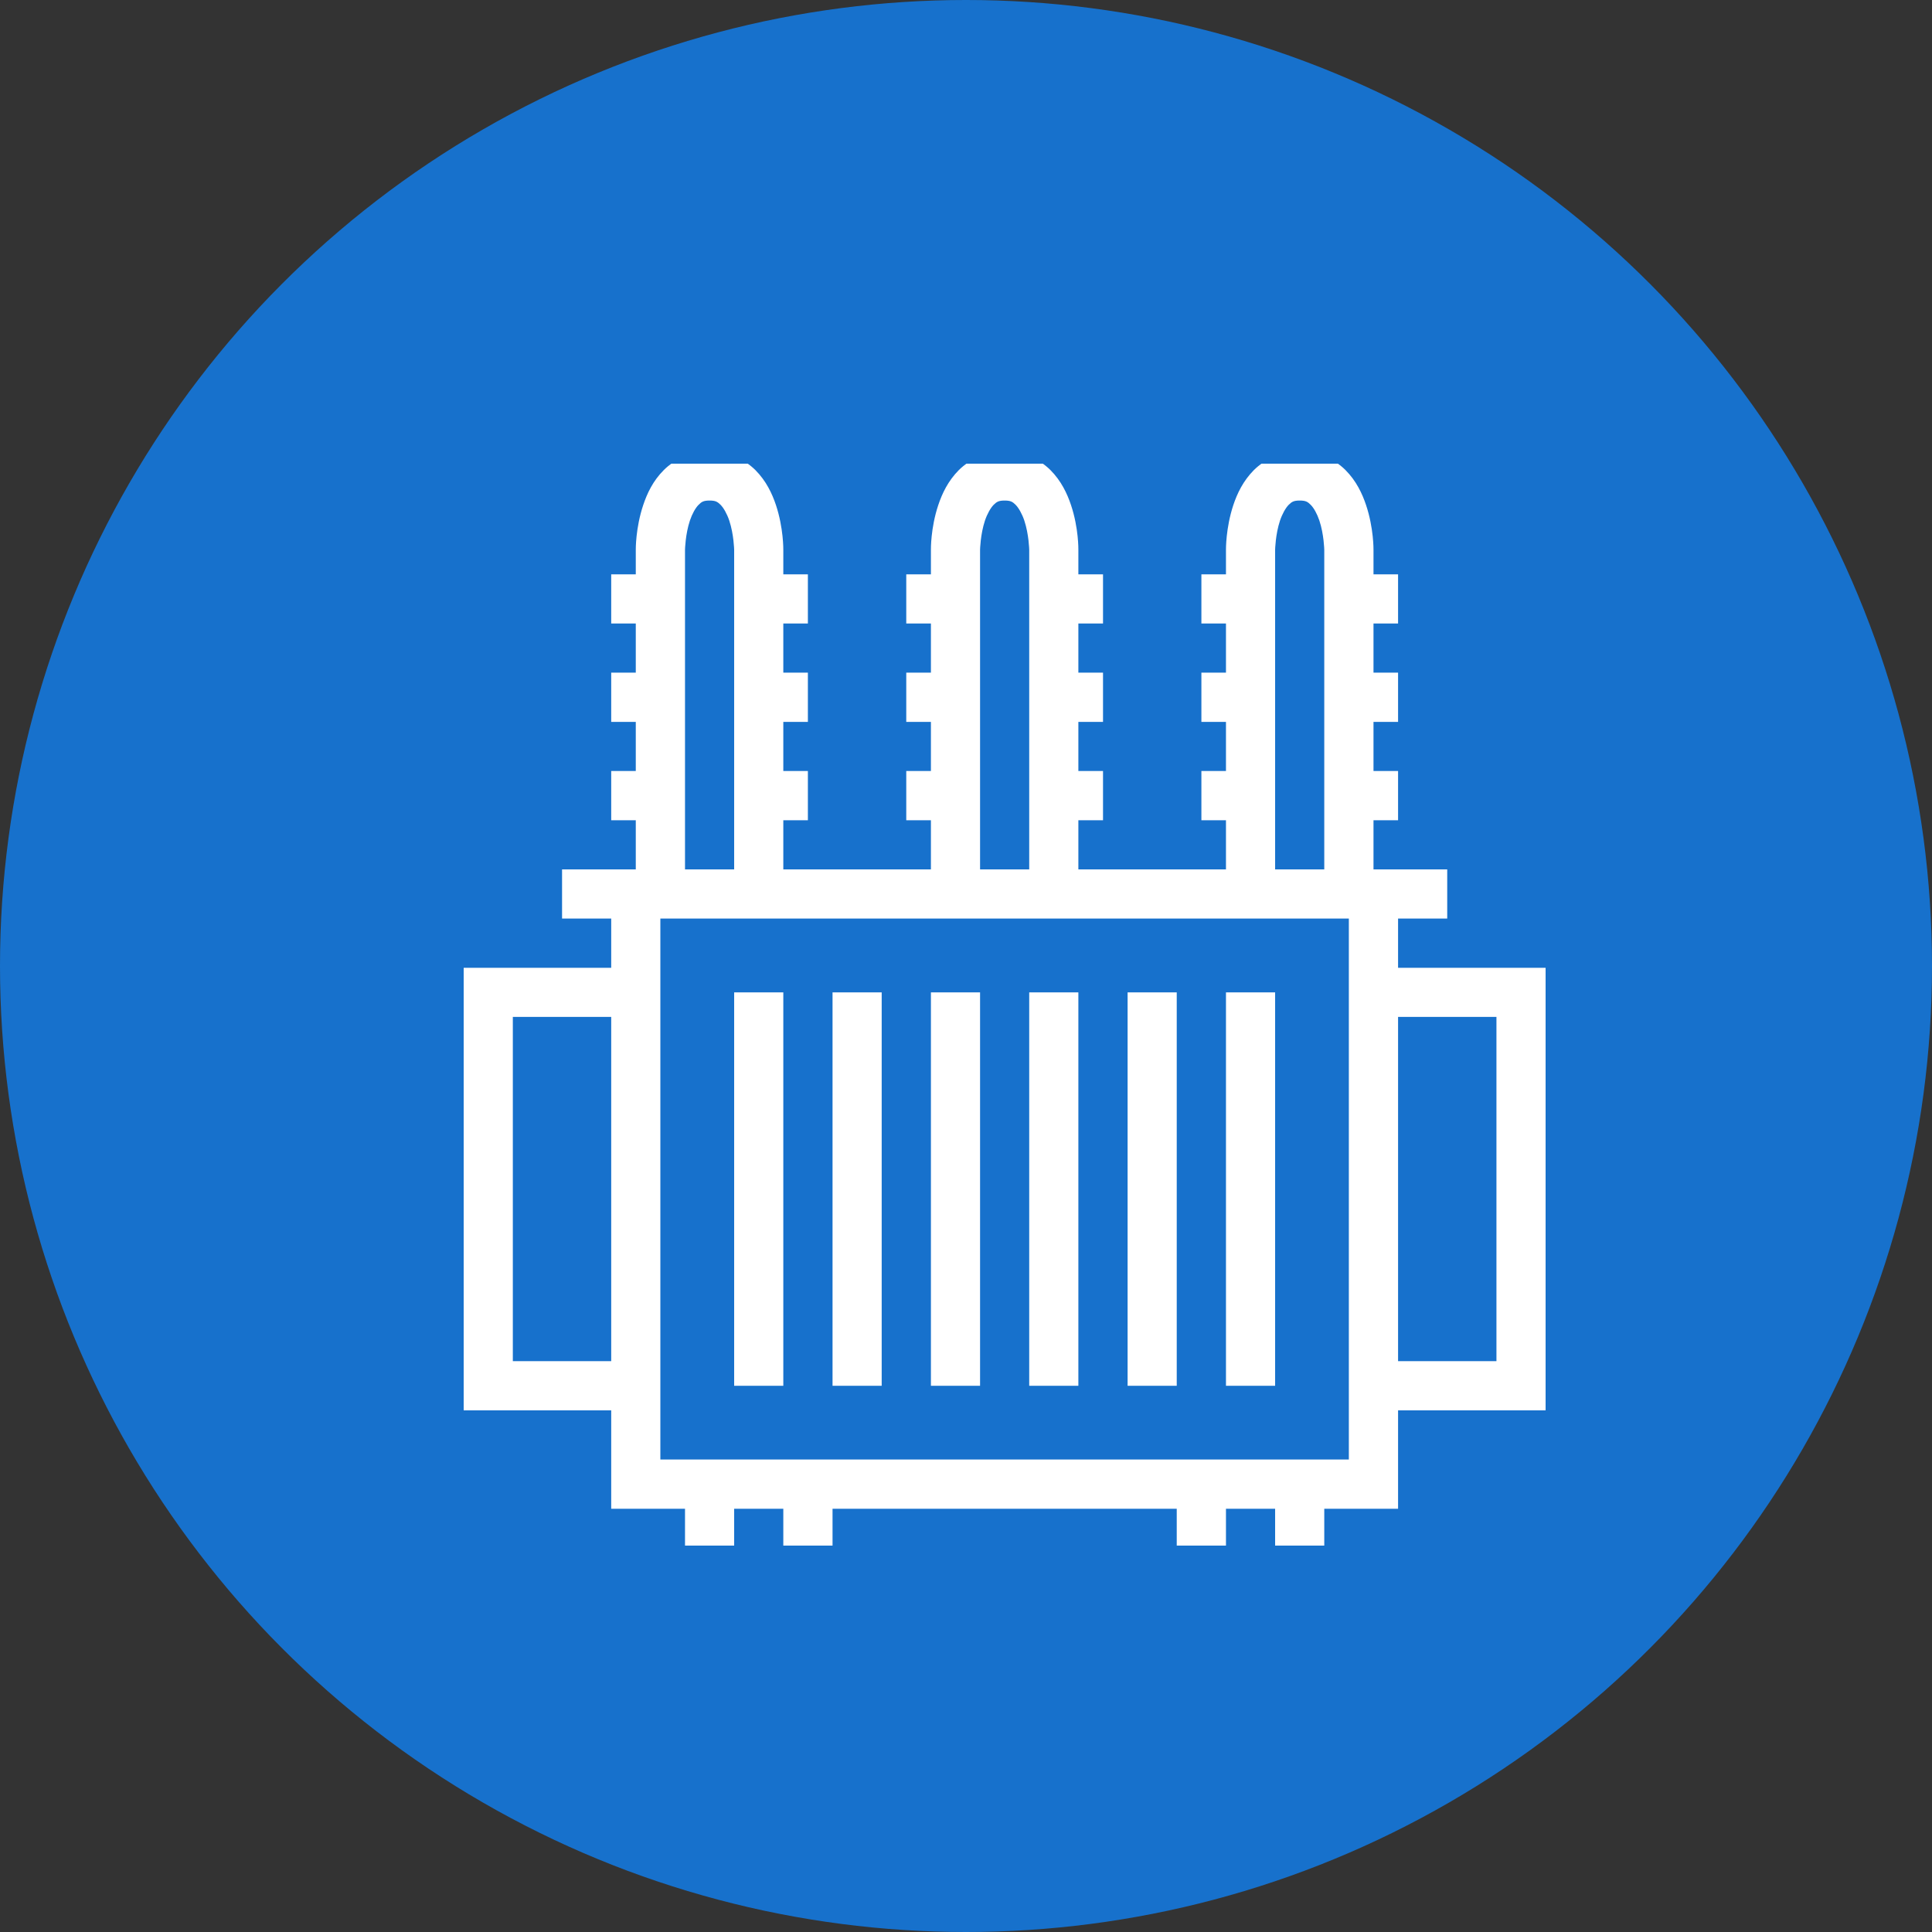
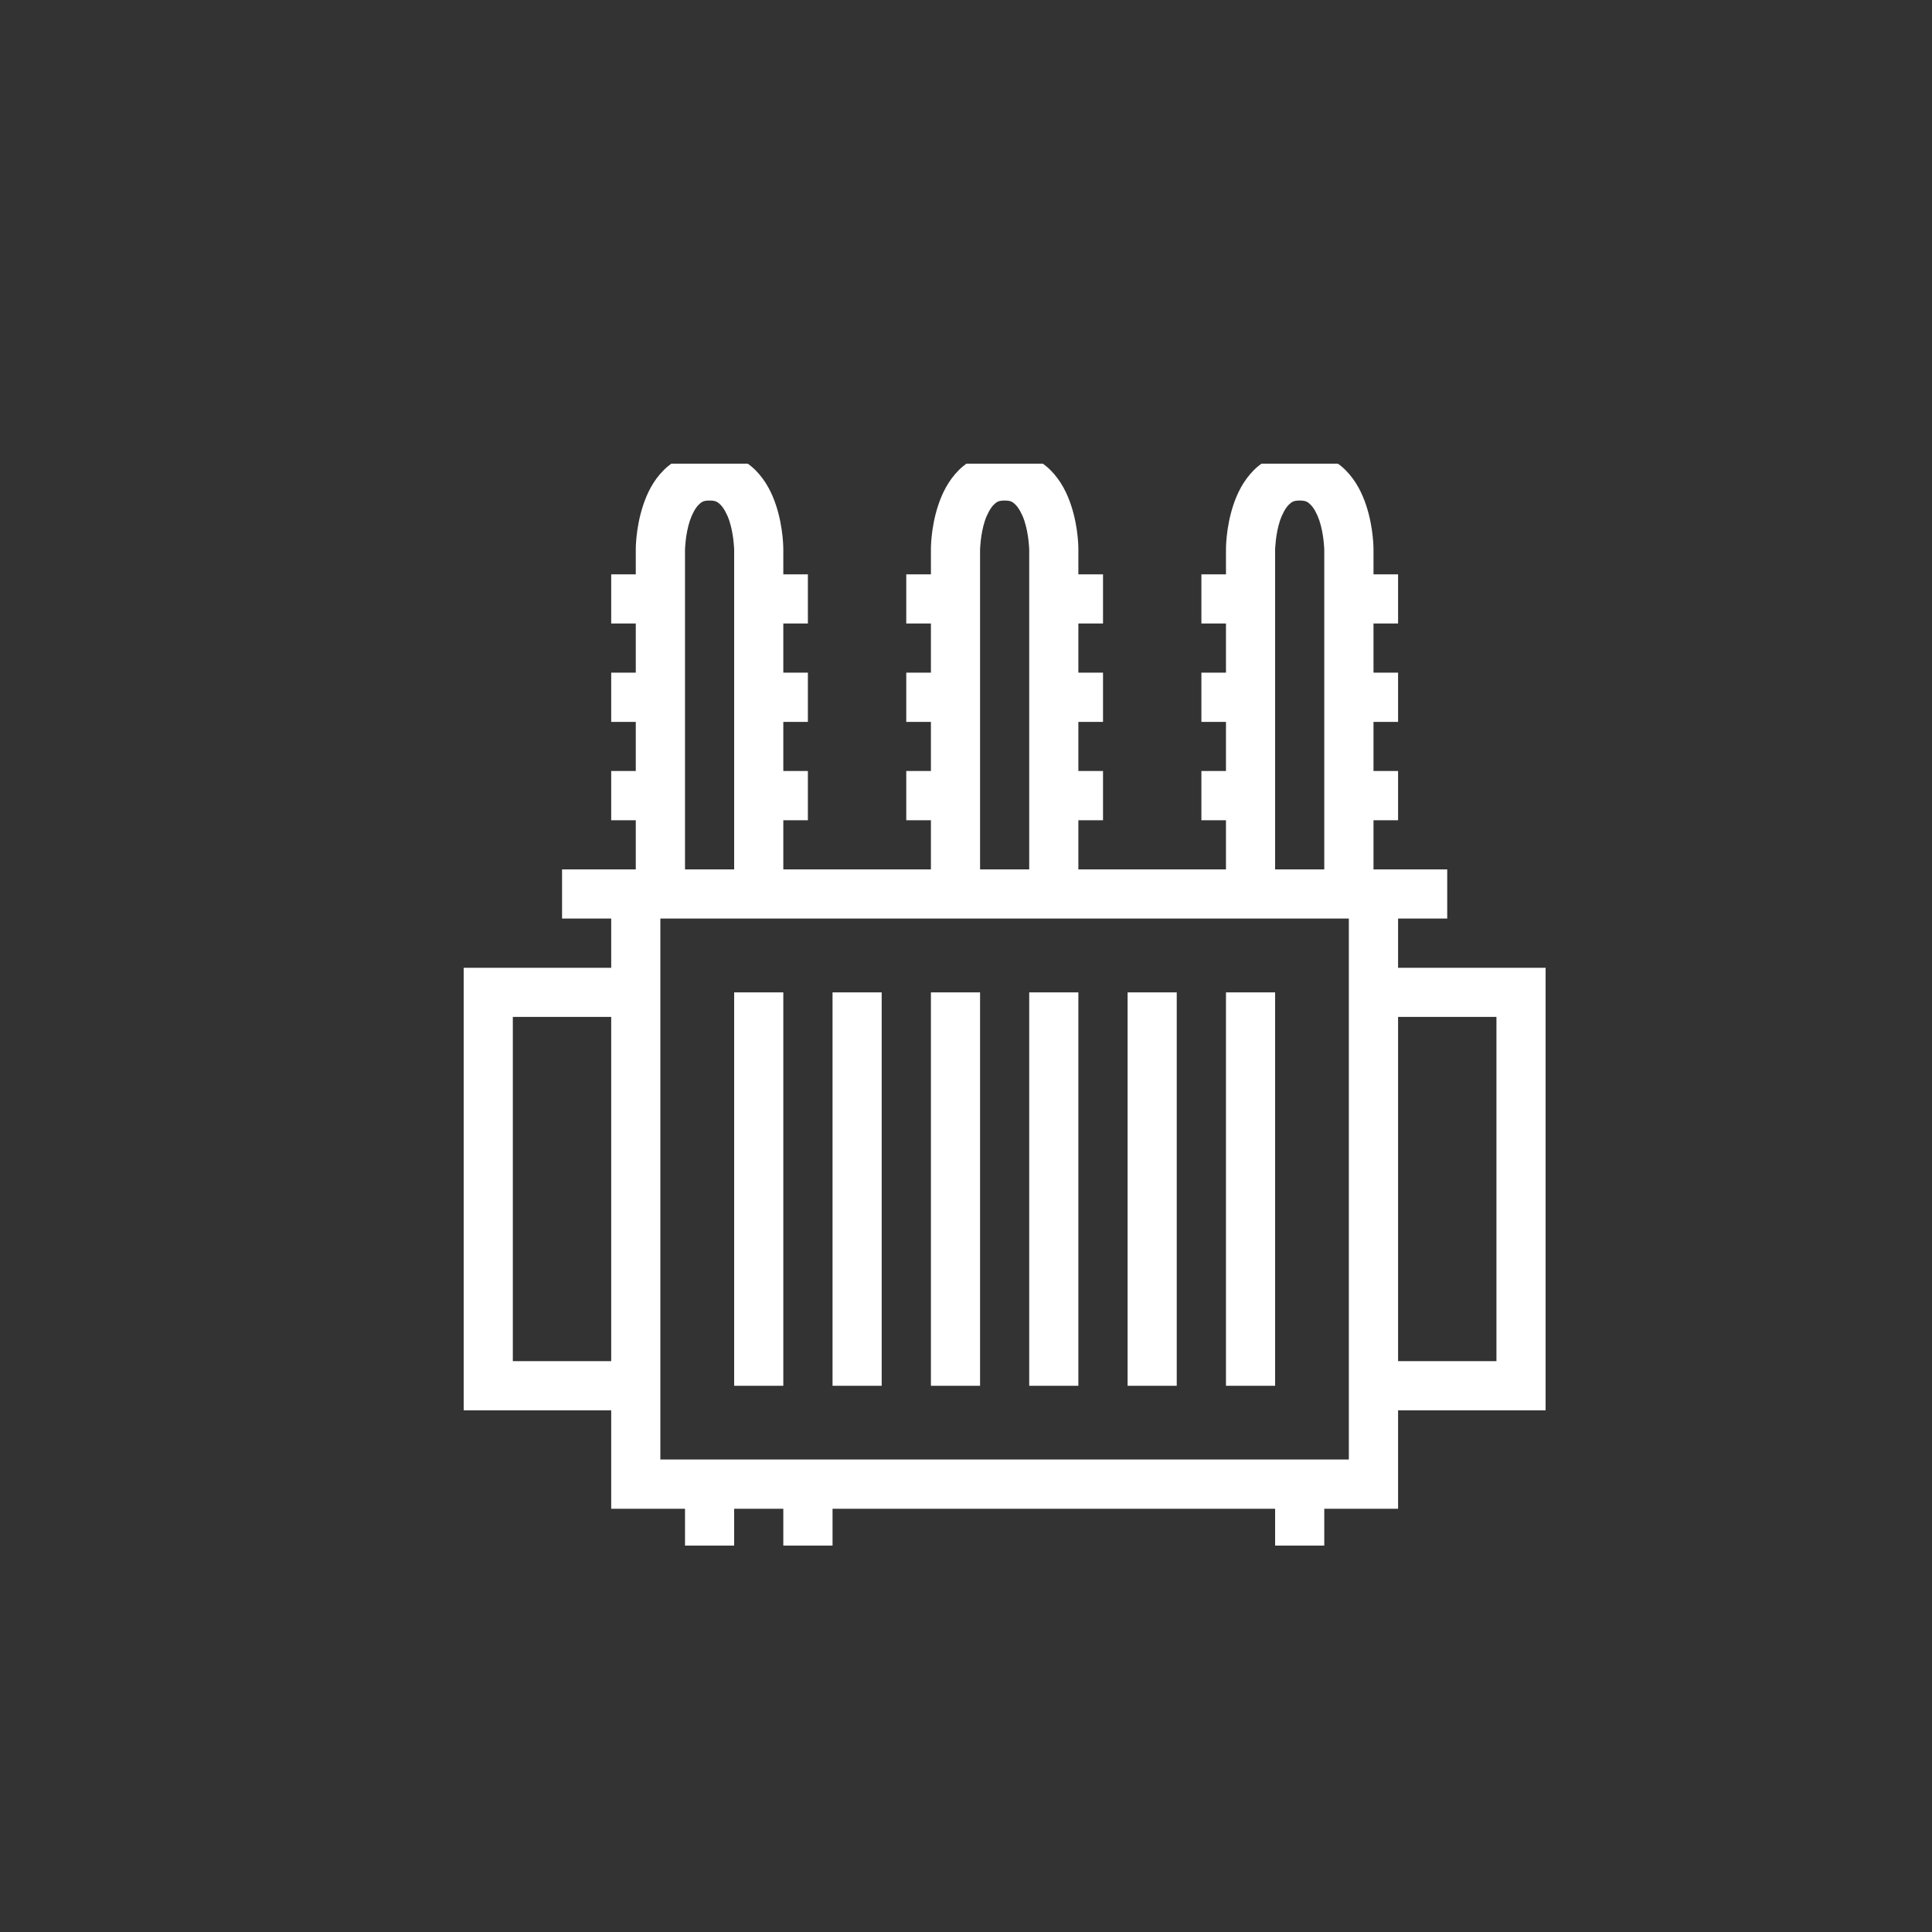
<svg xmlns="http://www.w3.org/2000/svg" width="25" height="25" viewBox="0 0 25 25" fill="none">
  <rect x="0" y="0" width="25" height="25" fill="#333333" stroke="none" />
-   <circle cx="12.5" cy="12.5" r="12.5" fill="#1771CC" />
  <g clip-path="url(#clip0_191_1098)">
-     <path d="M9.182 5.841C8.943 5.841 8.728 5.944 8.589 6.083C8.449 6.223 8.373 6.386 8.323 6.536C8.223 6.835 8.227 7.114 8.227 7.114V7.432H7.909V8.068H8.227V8.704H7.909V9.341H8.227V9.977H7.909V10.614H8.227V11.25H7.273V11.886H7.909V12.523H6V18.25H7.909V19.523H8.864V20.159H9.5V19.523H10.136V20.159H10.773V19.523H15.227V20.159H15.864V19.523H16.5V20.159H17.136V19.523H18.091V18.25H20V12.523H18.091V11.886H18.727V11.25H17.773V10.614H18.091V9.977H17.773V9.341H18.091V8.704H17.773V8.068H18.091V7.432H17.773V7.114C17.773 7.114 17.777 6.835 17.677 6.536C17.627 6.386 17.55 6.223 17.411 6.083C17.272 5.944 17.057 5.841 16.818 5.841C16.579 5.841 16.365 5.944 16.225 6.083C16.086 6.223 16.009 6.386 15.959 6.536C15.86 6.835 15.864 7.114 15.864 7.114V7.432H15.546V8.068H15.864V8.704H15.546V9.341H15.864V9.977H15.546V10.614H15.864V11.25H13.954V10.614H14.273V9.977H13.954V9.341H14.273V8.704H13.954V8.068H14.273V7.432H13.954V7.114C13.954 7.114 13.959 6.835 13.859 6.536C13.809 6.386 13.732 6.223 13.593 6.083C13.453 5.944 13.239 5.841 13 5.841C12.761 5.841 12.547 5.944 12.407 6.083C12.268 6.223 12.191 6.386 12.141 6.536C12.041 6.835 12.046 7.114 12.046 7.114V7.432H11.727V8.068H12.046V8.704H11.727V9.341H12.046V9.977H11.727V10.614H12.046V11.25H10.136V10.614H10.454V9.977H10.136V9.341H10.454V8.704H10.136V8.068H10.454V7.432H10.136V7.114C10.136 7.114 10.14 6.835 10.041 6.536C9.991 6.386 9.914 6.223 9.775 6.083C9.635 5.944 9.42 5.841 9.182 5.841ZM9.182 6.477C9.261 6.477 9.285 6.494 9.325 6.533C9.364 6.573 9.407 6.648 9.437 6.737C9.496 6.915 9.5 7.114 9.5 7.114V11.25H8.864V7.114C8.864 7.114 8.868 6.915 8.927 6.737C8.957 6.648 8.999 6.573 9.039 6.533C9.078 6.494 9.102 6.477 9.182 6.477ZM13 6.477C13.079 6.477 13.103 6.494 13.143 6.533C13.182 6.573 13.225 6.648 13.255 6.737C13.314 6.915 13.318 7.114 13.318 7.114V11.25H12.682V7.114C12.682 7.114 12.686 6.915 12.745 6.737C12.775 6.648 12.818 6.573 12.857 6.533C12.897 6.494 12.921 6.477 13 6.477ZM16.818 6.477C16.898 6.477 16.922 6.494 16.961 6.533C17.001 6.573 17.043 6.648 17.073 6.737C17.132 6.915 17.136 7.114 17.136 7.114V11.25H16.5V7.114C16.5 7.114 16.504 6.915 16.563 6.737C16.593 6.648 16.636 6.573 16.675 6.533C16.715 6.494 16.739 6.477 16.818 6.477ZM8.545 11.886H17.454V17.932V18.886H8.545V17.932V11.886ZM9.5 12.841V17.932H10.136V12.841H9.5ZM10.773 12.841V17.932H11.409V12.841H10.773ZM12.046 12.841V17.932H12.682V12.841H12.046ZM13.318 12.841V17.932H13.954V12.841H13.318ZM14.591 12.841V17.932H15.227V12.841H14.591ZM15.864 12.841V17.932H16.5V12.841H15.864ZM6.636 13.159H7.909V17.613H6.636V13.159ZM18.091 13.159H19.364V17.613H18.091V13.159Z" fill="white" />
+     <path d="M9.182 5.841C8.943 5.841 8.728 5.944 8.589 6.083C8.449 6.223 8.373 6.386 8.323 6.536C8.223 6.835 8.227 7.114 8.227 7.114V7.432H7.909V8.068H8.227V8.704H7.909V9.341H8.227V9.977H7.909V10.614H8.227V11.25H7.273V11.886H7.909V12.523H6V18.25H7.909V19.523H8.864V20.159H9.5V19.523H10.136V20.159H10.773V19.523H15.227V20.159V19.523H16.5V20.159H17.136V19.523H18.091V18.25H20V12.523H18.091V11.886H18.727V11.25H17.773V10.614H18.091V9.977H17.773V9.341H18.091V8.704H17.773V8.068H18.091V7.432H17.773V7.114C17.773 7.114 17.777 6.835 17.677 6.536C17.627 6.386 17.55 6.223 17.411 6.083C17.272 5.944 17.057 5.841 16.818 5.841C16.579 5.841 16.365 5.944 16.225 6.083C16.086 6.223 16.009 6.386 15.959 6.536C15.86 6.835 15.864 7.114 15.864 7.114V7.432H15.546V8.068H15.864V8.704H15.546V9.341H15.864V9.977H15.546V10.614H15.864V11.25H13.954V10.614H14.273V9.977H13.954V9.341H14.273V8.704H13.954V8.068H14.273V7.432H13.954V7.114C13.954 7.114 13.959 6.835 13.859 6.536C13.809 6.386 13.732 6.223 13.593 6.083C13.453 5.944 13.239 5.841 13 5.841C12.761 5.841 12.547 5.944 12.407 6.083C12.268 6.223 12.191 6.386 12.141 6.536C12.041 6.835 12.046 7.114 12.046 7.114V7.432H11.727V8.068H12.046V8.704H11.727V9.341H12.046V9.977H11.727V10.614H12.046V11.25H10.136V10.614H10.454V9.977H10.136V9.341H10.454V8.704H10.136V8.068H10.454V7.432H10.136V7.114C10.136 7.114 10.14 6.835 10.041 6.536C9.991 6.386 9.914 6.223 9.775 6.083C9.635 5.944 9.42 5.841 9.182 5.841ZM9.182 6.477C9.261 6.477 9.285 6.494 9.325 6.533C9.364 6.573 9.407 6.648 9.437 6.737C9.496 6.915 9.5 7.114 9.5 7.114V11.25H8.864V7.114C8.864 7.114 8.868 6.915 8.927 6.737C8.957 6.648 8.999 6.573 9.039 6.533C9.078 6.494 9.102 6.477 9.182 6.477ZM13 6.477C13.079 6.477 13.103 6.494 13.143 6.533C13.182 6.573 13.225 6.648 13.255 6.737C13.314 6.915 13.318 7.114 13.318 7.114V11.25H12.682V7.114C12.682 7.114 12.686 6.915 12.745 6.737C12.775 6.648 12.818 6.573 12.857 6.533C12.897 6.494 12.921 6.477 13 6.477ZM16.818 6.477C16.898 6.477 16.922 6.494 16.961 6.533C17.001 6.573 17.043 6.648 17.073 6.737C17.132 6.915 17.136 7.114 17.136 7.114V11.25H16.5V7.114C16.5 7.114 16.504 6.915 16.563 6.737C16.593 6.648 16.636 6.573 16.675 6.533C16.715 6.494 16.739 6.477 16.818 6.477ZM8.545 11.886H17.454V17.932V18.886H8.545V17.932V11.886ZM9.5 12.841V17.932H10.136V12.841H9.5ZM10.773 12.841V17.932H11.409V12.841H10.773ZM12.046 12.841V17.932H12.682V12.841H12.046ZM13.318 12.841V17.932H13.954V12.841H13.318ZM14.591 12.841V17.932H15.227V12.841H14.591ZM15.864 12.841V17.932H16.5V12.841H15.864ZM6.636 13.159H7.909V17.613H6.636V13.159ZM18.091 13.159H19.364V17.613H18.091V13.159Z" fill="white" />
  </g>
  <defs>
    <clipPath id="clip0_191_1098">
      <rect width="14" height="14" fill="white" transform="translate(6 6)" />
    </clipPath>
  </defs>
</svg>